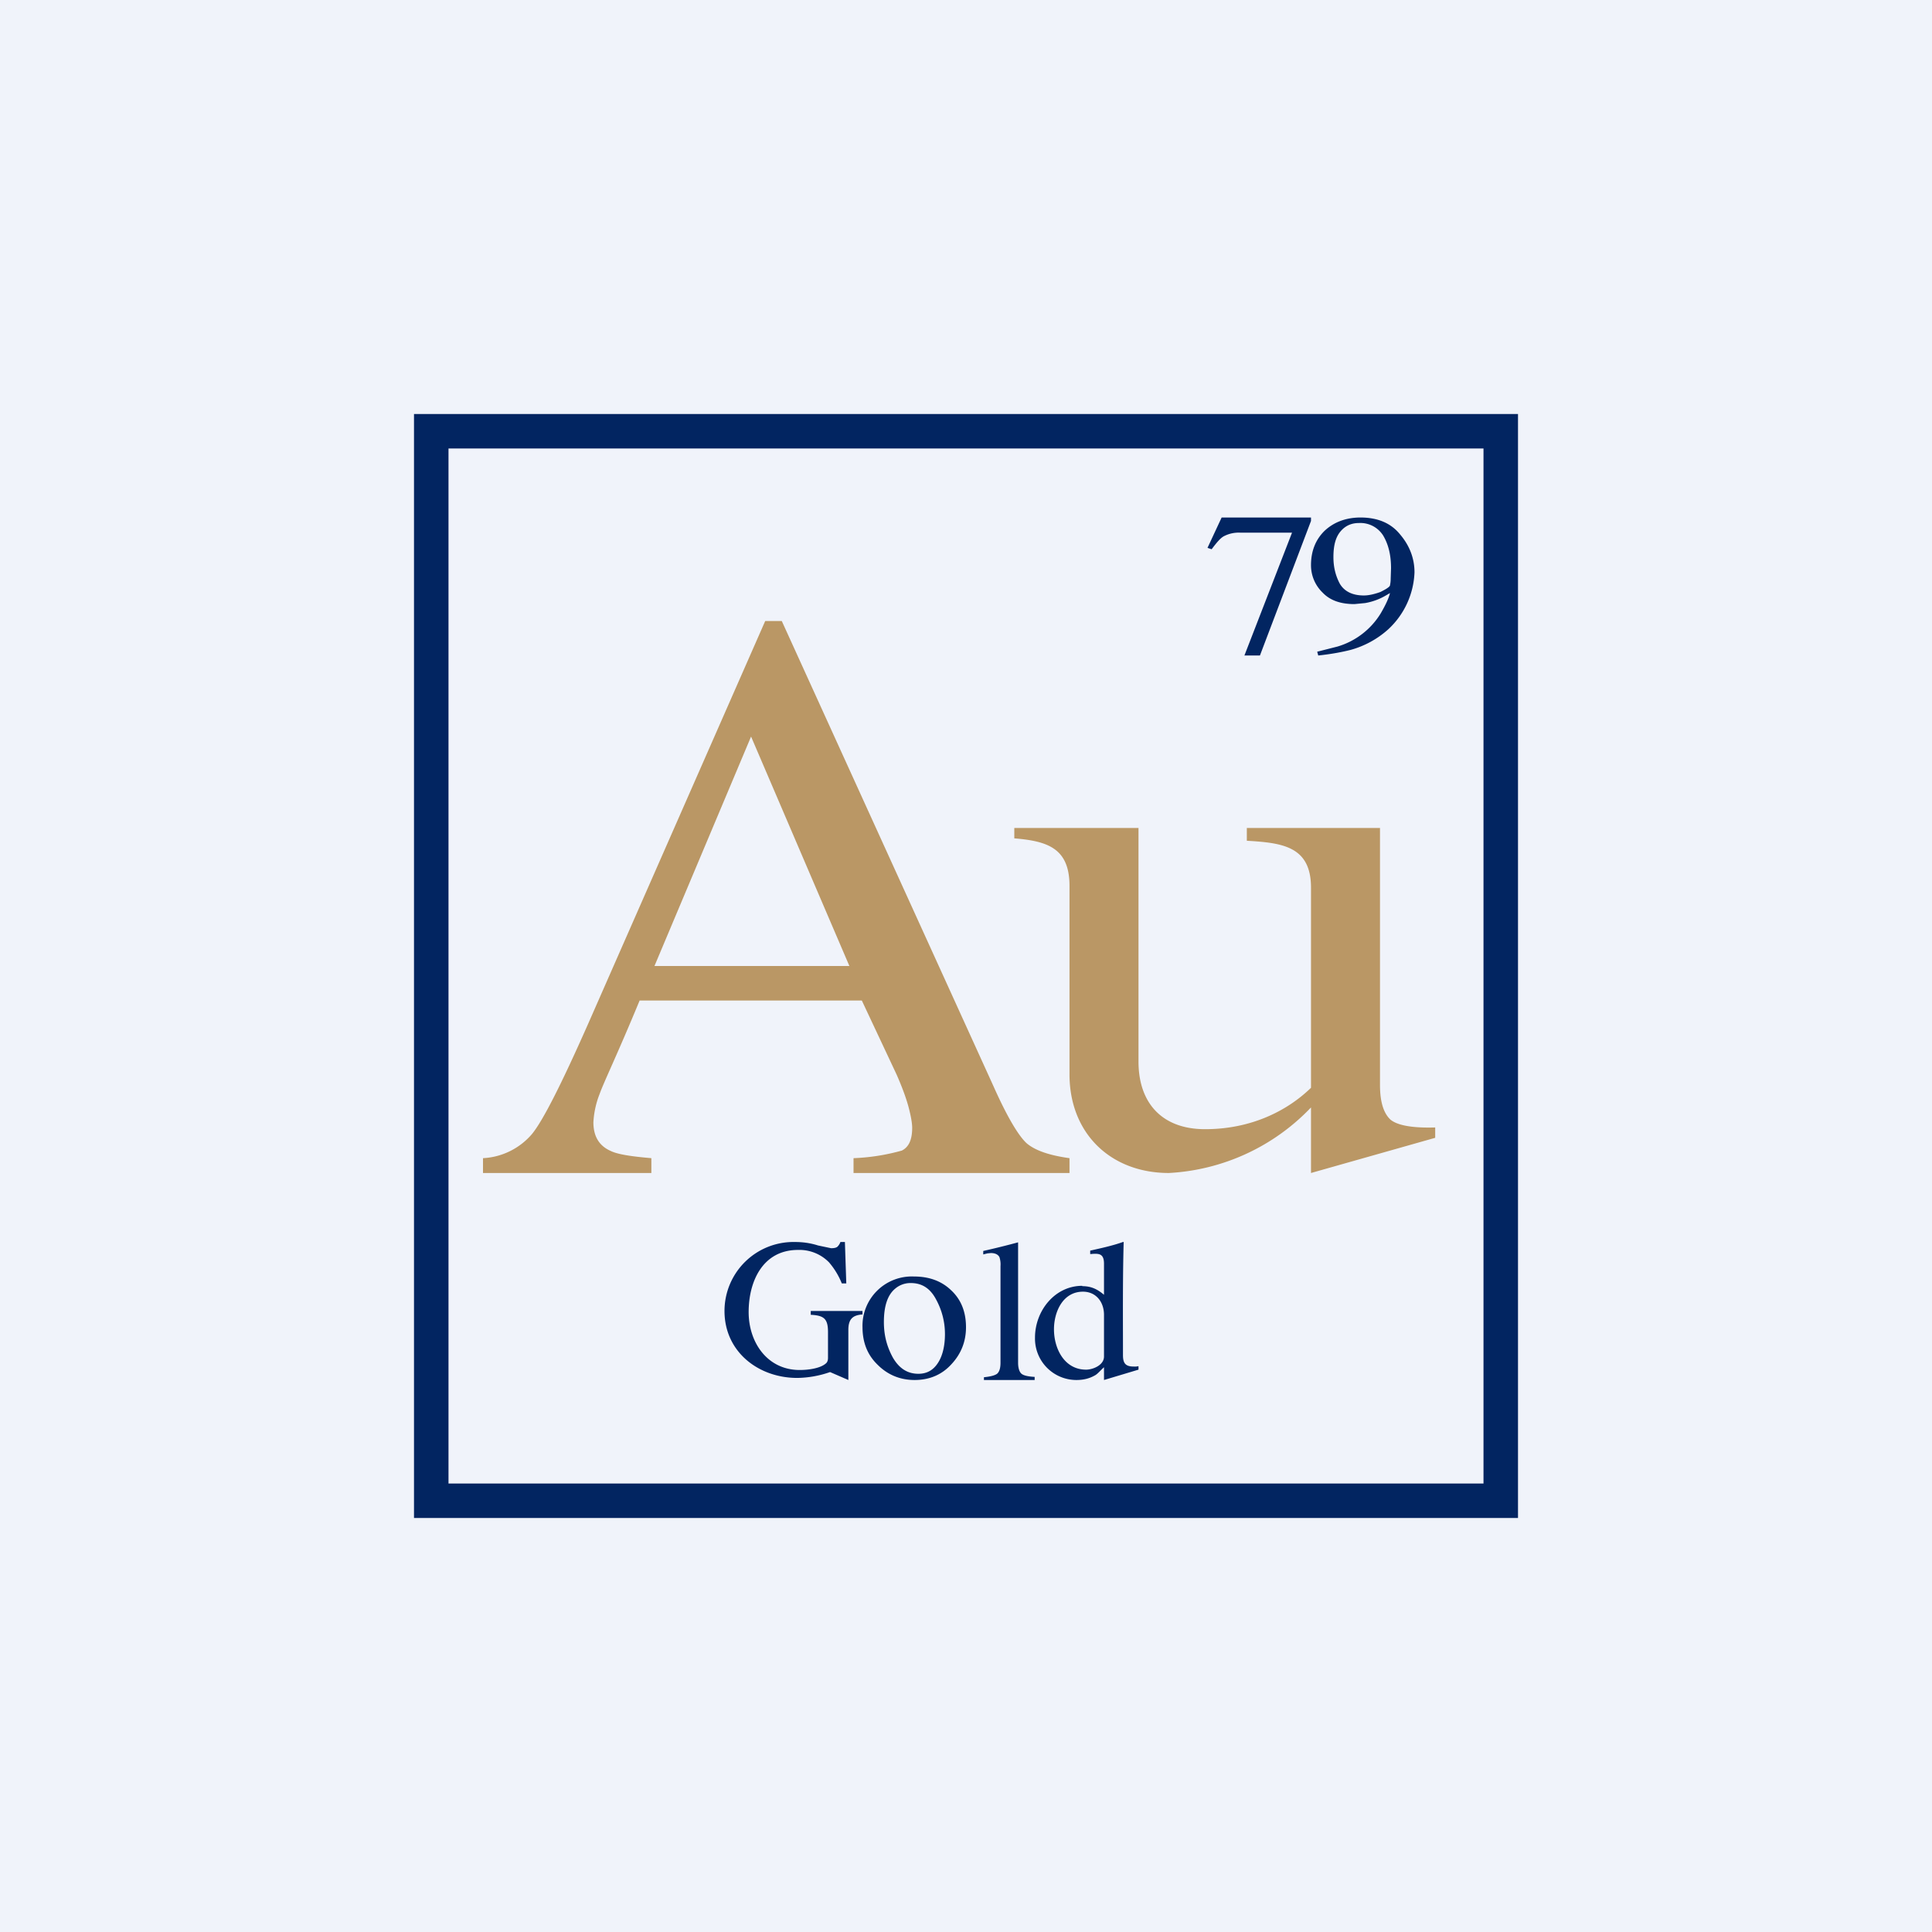
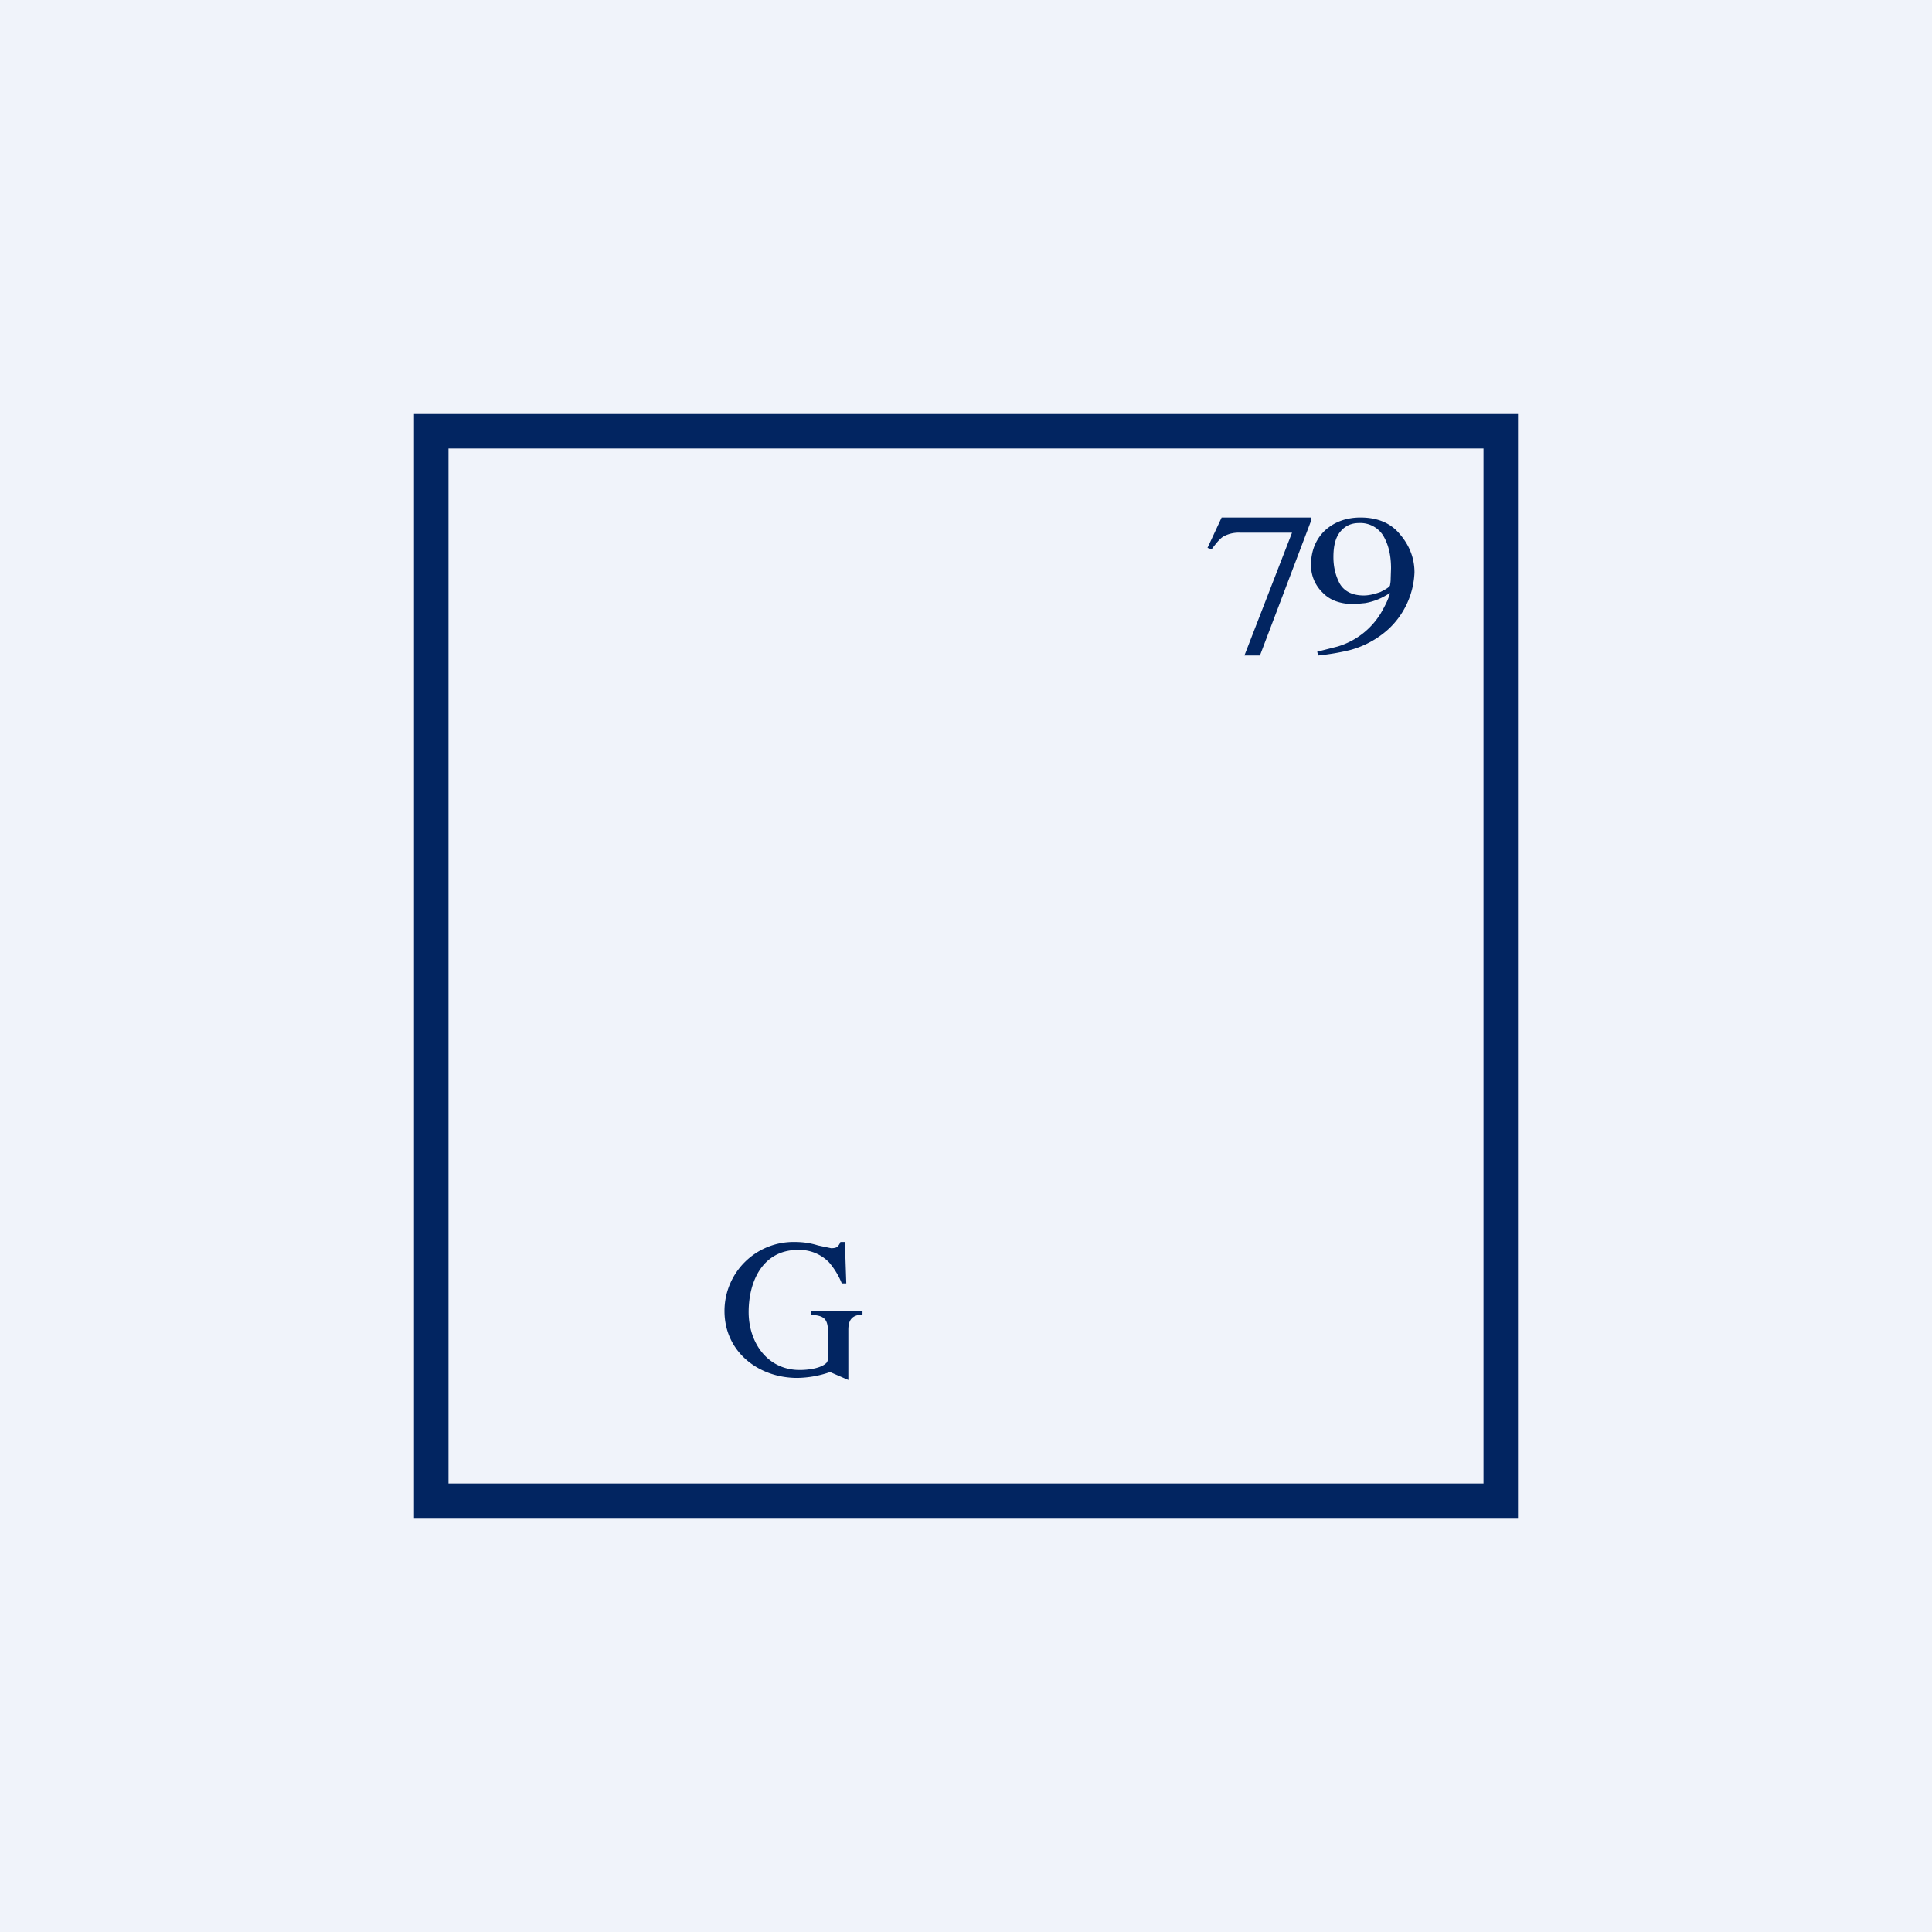
<svg xmlns="http://www.w3.org/2000/svg" width="56" height="56" viewBox="0 0 56 56">
  <path fill="#F0F3FA" d="M0 0h56v56H0z" />
-   <path d="M44 44H12V12h32v32ZM13 13v30h30V13H13Z" fill="#022561" />
-   <path d="M33 24v6.77c0 1.2.68 1.96 1.93 1.96 1.32 0 2.37-.52 3.07-1.2v-5.8c0-1.2-.83-1.3-1.86-1.36V24H40v7.45c0 .48.1.81.3 1 .2.17.64.25 1.3.23v.3L38 34v-1.9a6.14 6.14 0 0 1-4.12 1.9C32.2 34 31 32.86 31 31.14v-5.46c0-1.09-.63-1.3-1.6-1.38V24H33ZM24.62 28l-2.85-6.65-2.8 6.65h5.65ZM14 34v-.43a2 2 0 0 0 1.42-.7c.32-.39.86-1.46 1.63-3.2L22.18 18h.48l6.13 13.47c.4.9.73 1.45.97 1.67.25.21.66.35 1.24.43V34h-6.26v-.43a6.01 6.01 0 0 0 1.4-.22c.2-.1.3-.31.3-.66 0-.12-.03-.32-.11-.62-.08-.29-.2-.6-.34-.92L24.98 29h-6.44c-.64 1.55-1.04 2.37-1.16 2.71a2.6 2.6 0 0 0-.18.82c0 .4.16.68.5.83.2.1.6.16 1.18.21V34H14Z" fill="#BA9765" />
-   <path d="M31.37 37.28c.25 0 .43.08.63.25v-.9c0-.31-.16-.3-.4-.28v-.1c.31-.07.64-.14.95-.25h.02c-.03 1.1-.02 2.19-.02 3.28 0 .23.07.33.31.33h.07a.9.9 0 0 0 .07-.01v.1l-1 .3v-.37c-.12.11-.19.2-.27.24-.16.09-.33.13-.53.13a1.2 1.2 0 0 1-1.2-1.23c0-.77.57-1.5 1.37-1.5Zm.11 2.42c.2 0 .52-.13.52-.38v-1.21c0-.37-.23-.67-.61-.67-.58 0-.84.58-.84 1.09 0 .56.3 1.17.93 1.17ZM28.52 39.92c.19-.02.31-.05.38-.1.07-.06.1-.17.1-.32V36.7a.68.68 0 0 0-.03-.26c-.04-.08-.13-.12-.25-.12l-.1.01-.12.03v-.1a24.45 24.45 0 0 0 1.01-.25V39.5c0 .16.04.27.1.32.06.05.19.08.38.09V40h-1.47v-.08ZM25 38.47A1.43 1.43 0 0 1 26.49 37c.44 0 .8.13 1.08.4.29.27.43.63.43 1.07 0 .41-.14.77-.42 1.07-.27.3-.63.46-1.07.46-.42 0-.78-.15-1.07-.44-.3-.29-.44-.65-.44-1.1Zm1.4-1.28a.68.68 0 0 0-.45.16c-.22.18-.33.5-.33.97 0 .37.08.7.26 1.03.18.31.42.47.74.47.24 0 .43-.1.57-.32.13-.2.2-.49.2-.83 0-.36-.09-.7-.26-1.01-.17-.32-.41-.47-.73-.47Z" fill="#022561" />
+   <path d="M44 44H12V12h32v32M13 13v30h30V13H13Z" fill="#022561" />
  <path d="M23.04 36c.23 0 .45.03.67.1l.38.08c.08 0 .14-.01.18-.04a.36.36 0 0 0 .09-.14h.13l.04 1.2h-.13a2.19 2.19 0 0 0-.37-.61 1.2 1.2 0 0 0-.9-.36c-1.02 0-1.43.91-1.43 1.8 0 .88.54 1.68 1.48 1.68.23 0 .6-.04.77-.2.03-.03.05-.08.05-.15v-.75c0-.39-.12-.48-.5-.5V38H25v.1c-.29.02-.41.14-.41.45V40l-.53-.23a3 3 0 0 1-.95.17c-1.13 0-2.11-.76-2.11-1.94a2 2 0 0 1 2.04-2ZM39.53 17.26c.15 0 .31-.04.48-.1.16-.08.26-.14.28-.19 0-.02.02-.08.02-.2l.01-.3c0-.39-.08-.7-.23-.95a.78.78 0 0 0-.7-.36c-.22 0-.4.08-.54.25-.14.17-.2.41-.2.74 0 .28.06.53.18.76.13.23.37.35.7.35Zm-.1-2.26c.5 0 .89.16 1.16.5.27.32.41.69.41 1.09a2.37 2.37 0 0 1-.76 1.65 2.7 2.7 0 0 1-1.1.6c-.24.06-.55.12-.93.16l-.03-.11.59-.15a2.2 2.2 0 0 0 1.25-.96c.14-.24.23-.43.27-.59l-.12.07c-.17.1-.37.18-.6.22l-.31.03c-.39 0-.7-.1-.92-.33a1.1 1.1 0 0 1-.34-.8c0-.4.13-.74.4-1 .27-.25.62-.38 1.04-.38ZM38 15v.1L36.52 19h-.45l1.38-3.56h-1.49a.93.93 0 0 0-.48.1c-.1.05-.21.18-.36.38l-.12-.04.27-.58.14-.3H38Z" fill="#022561" />
</svg>